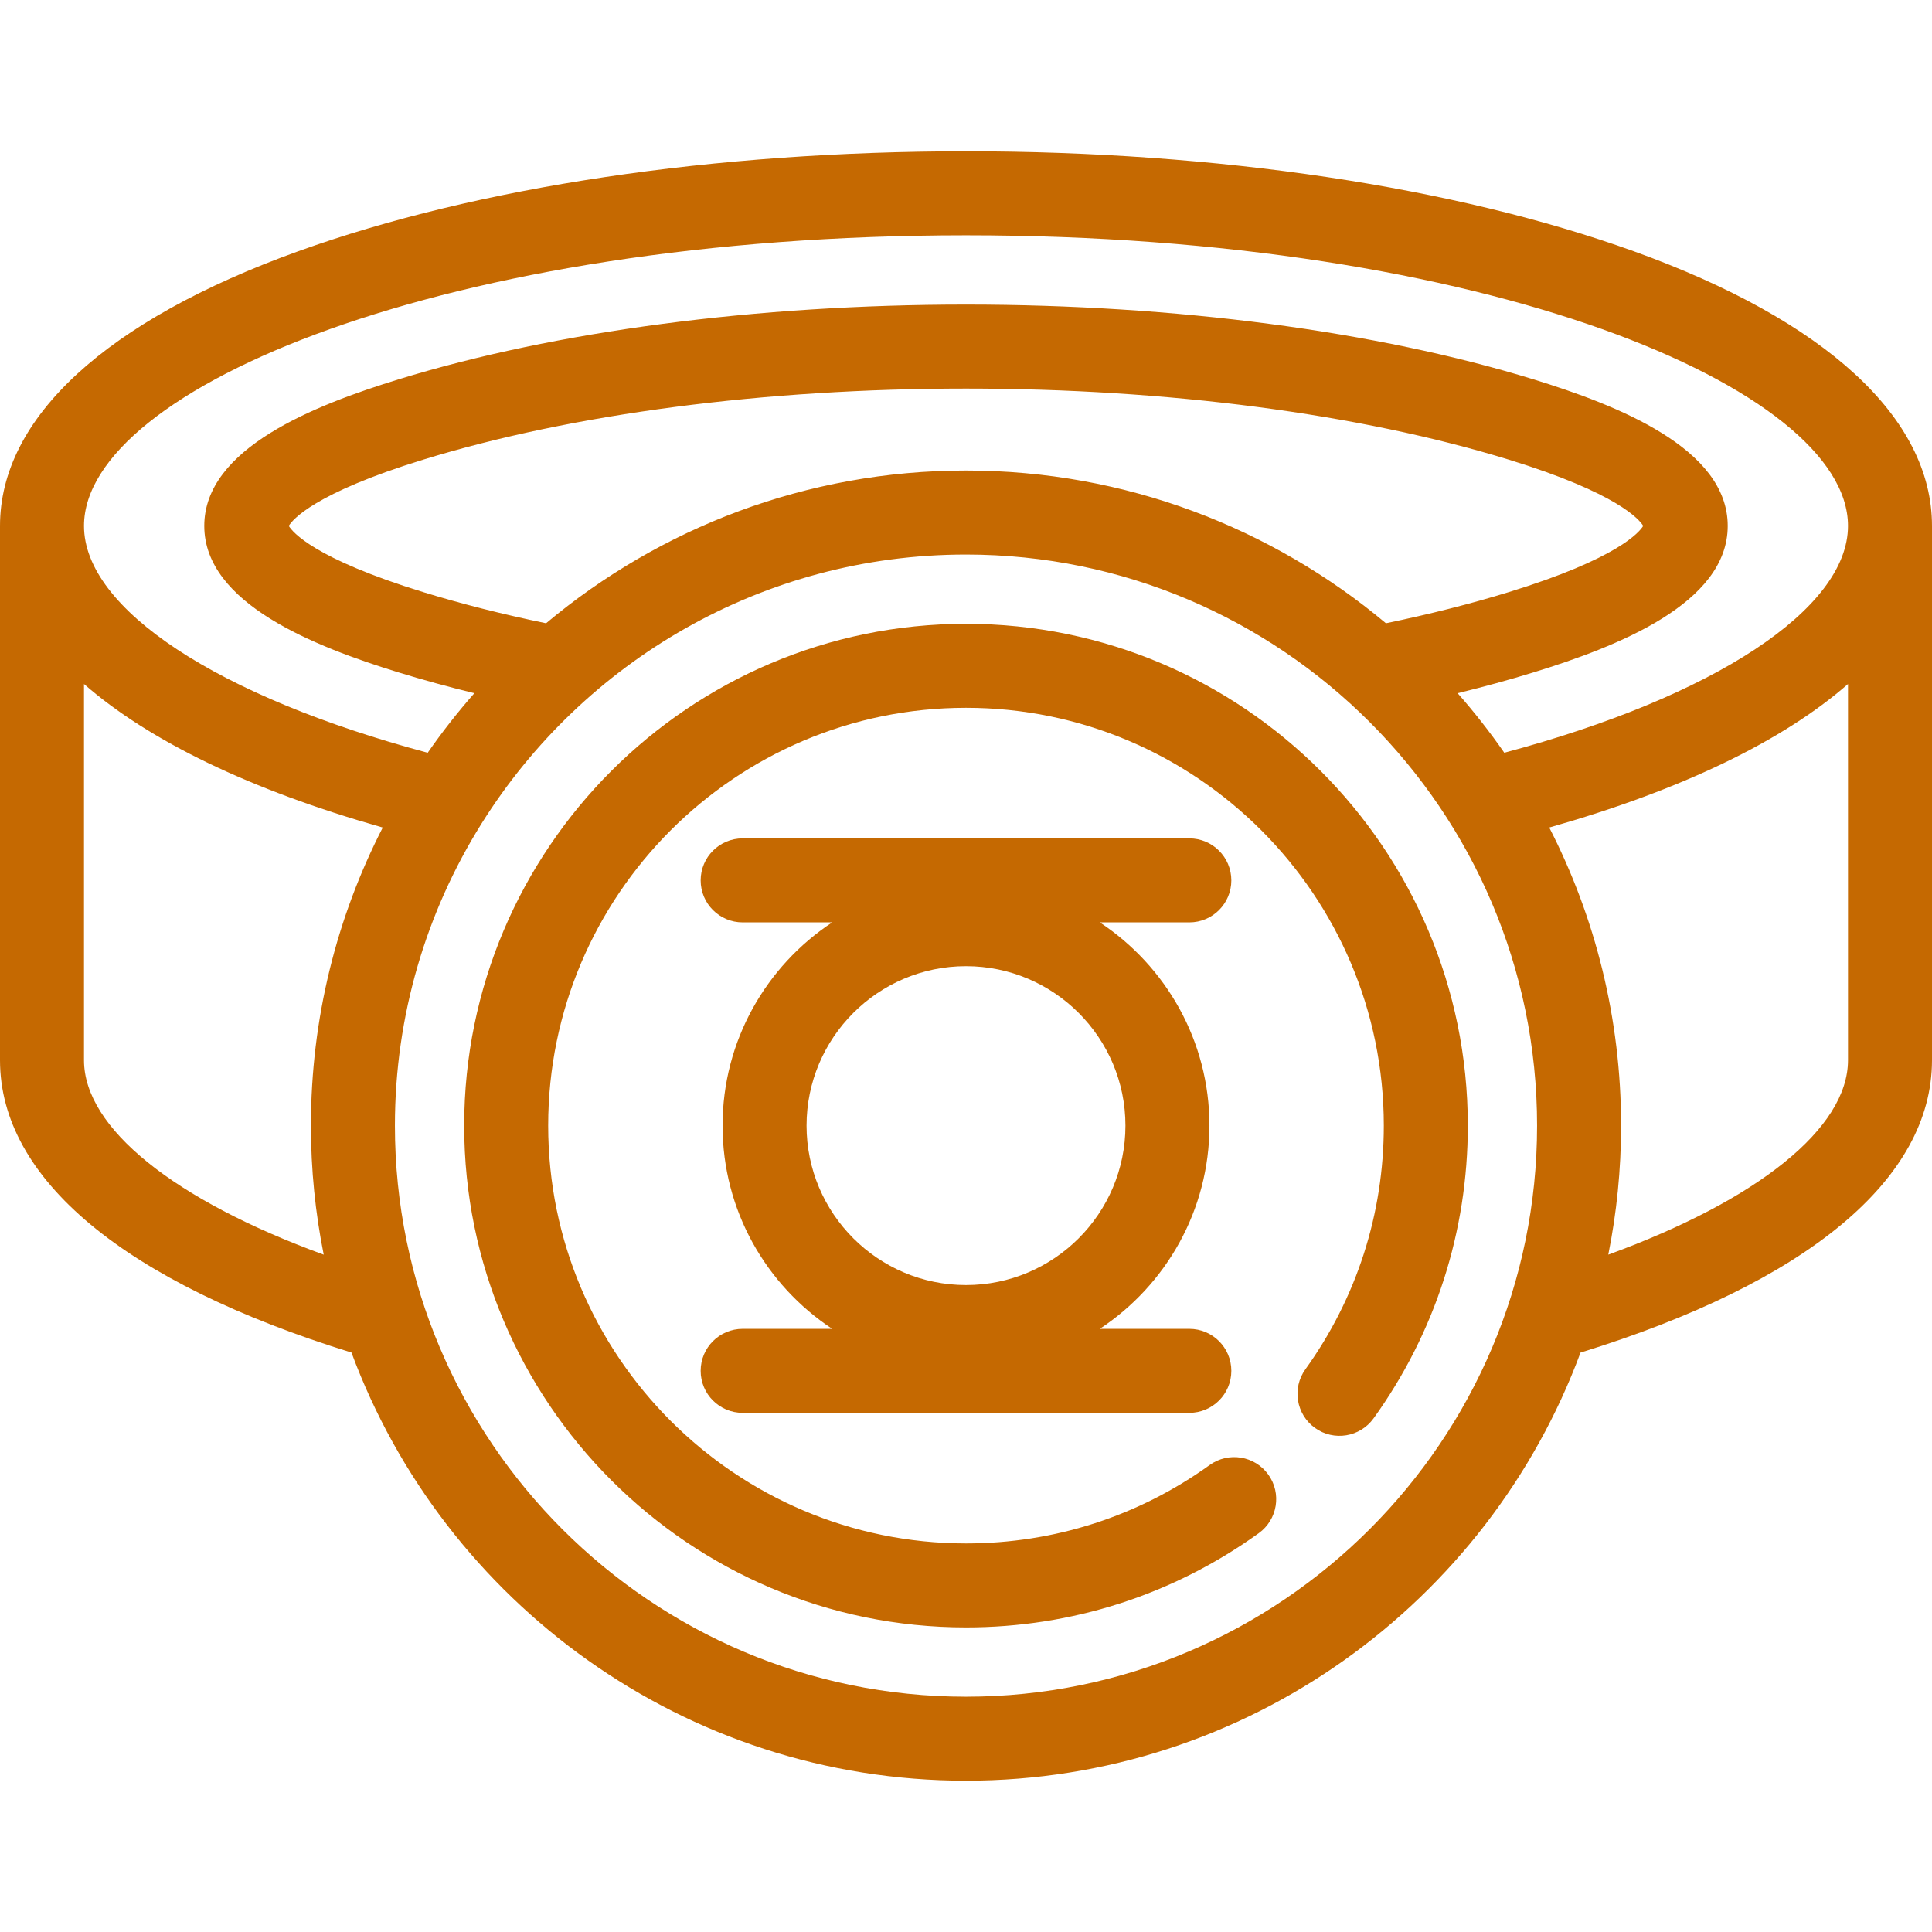
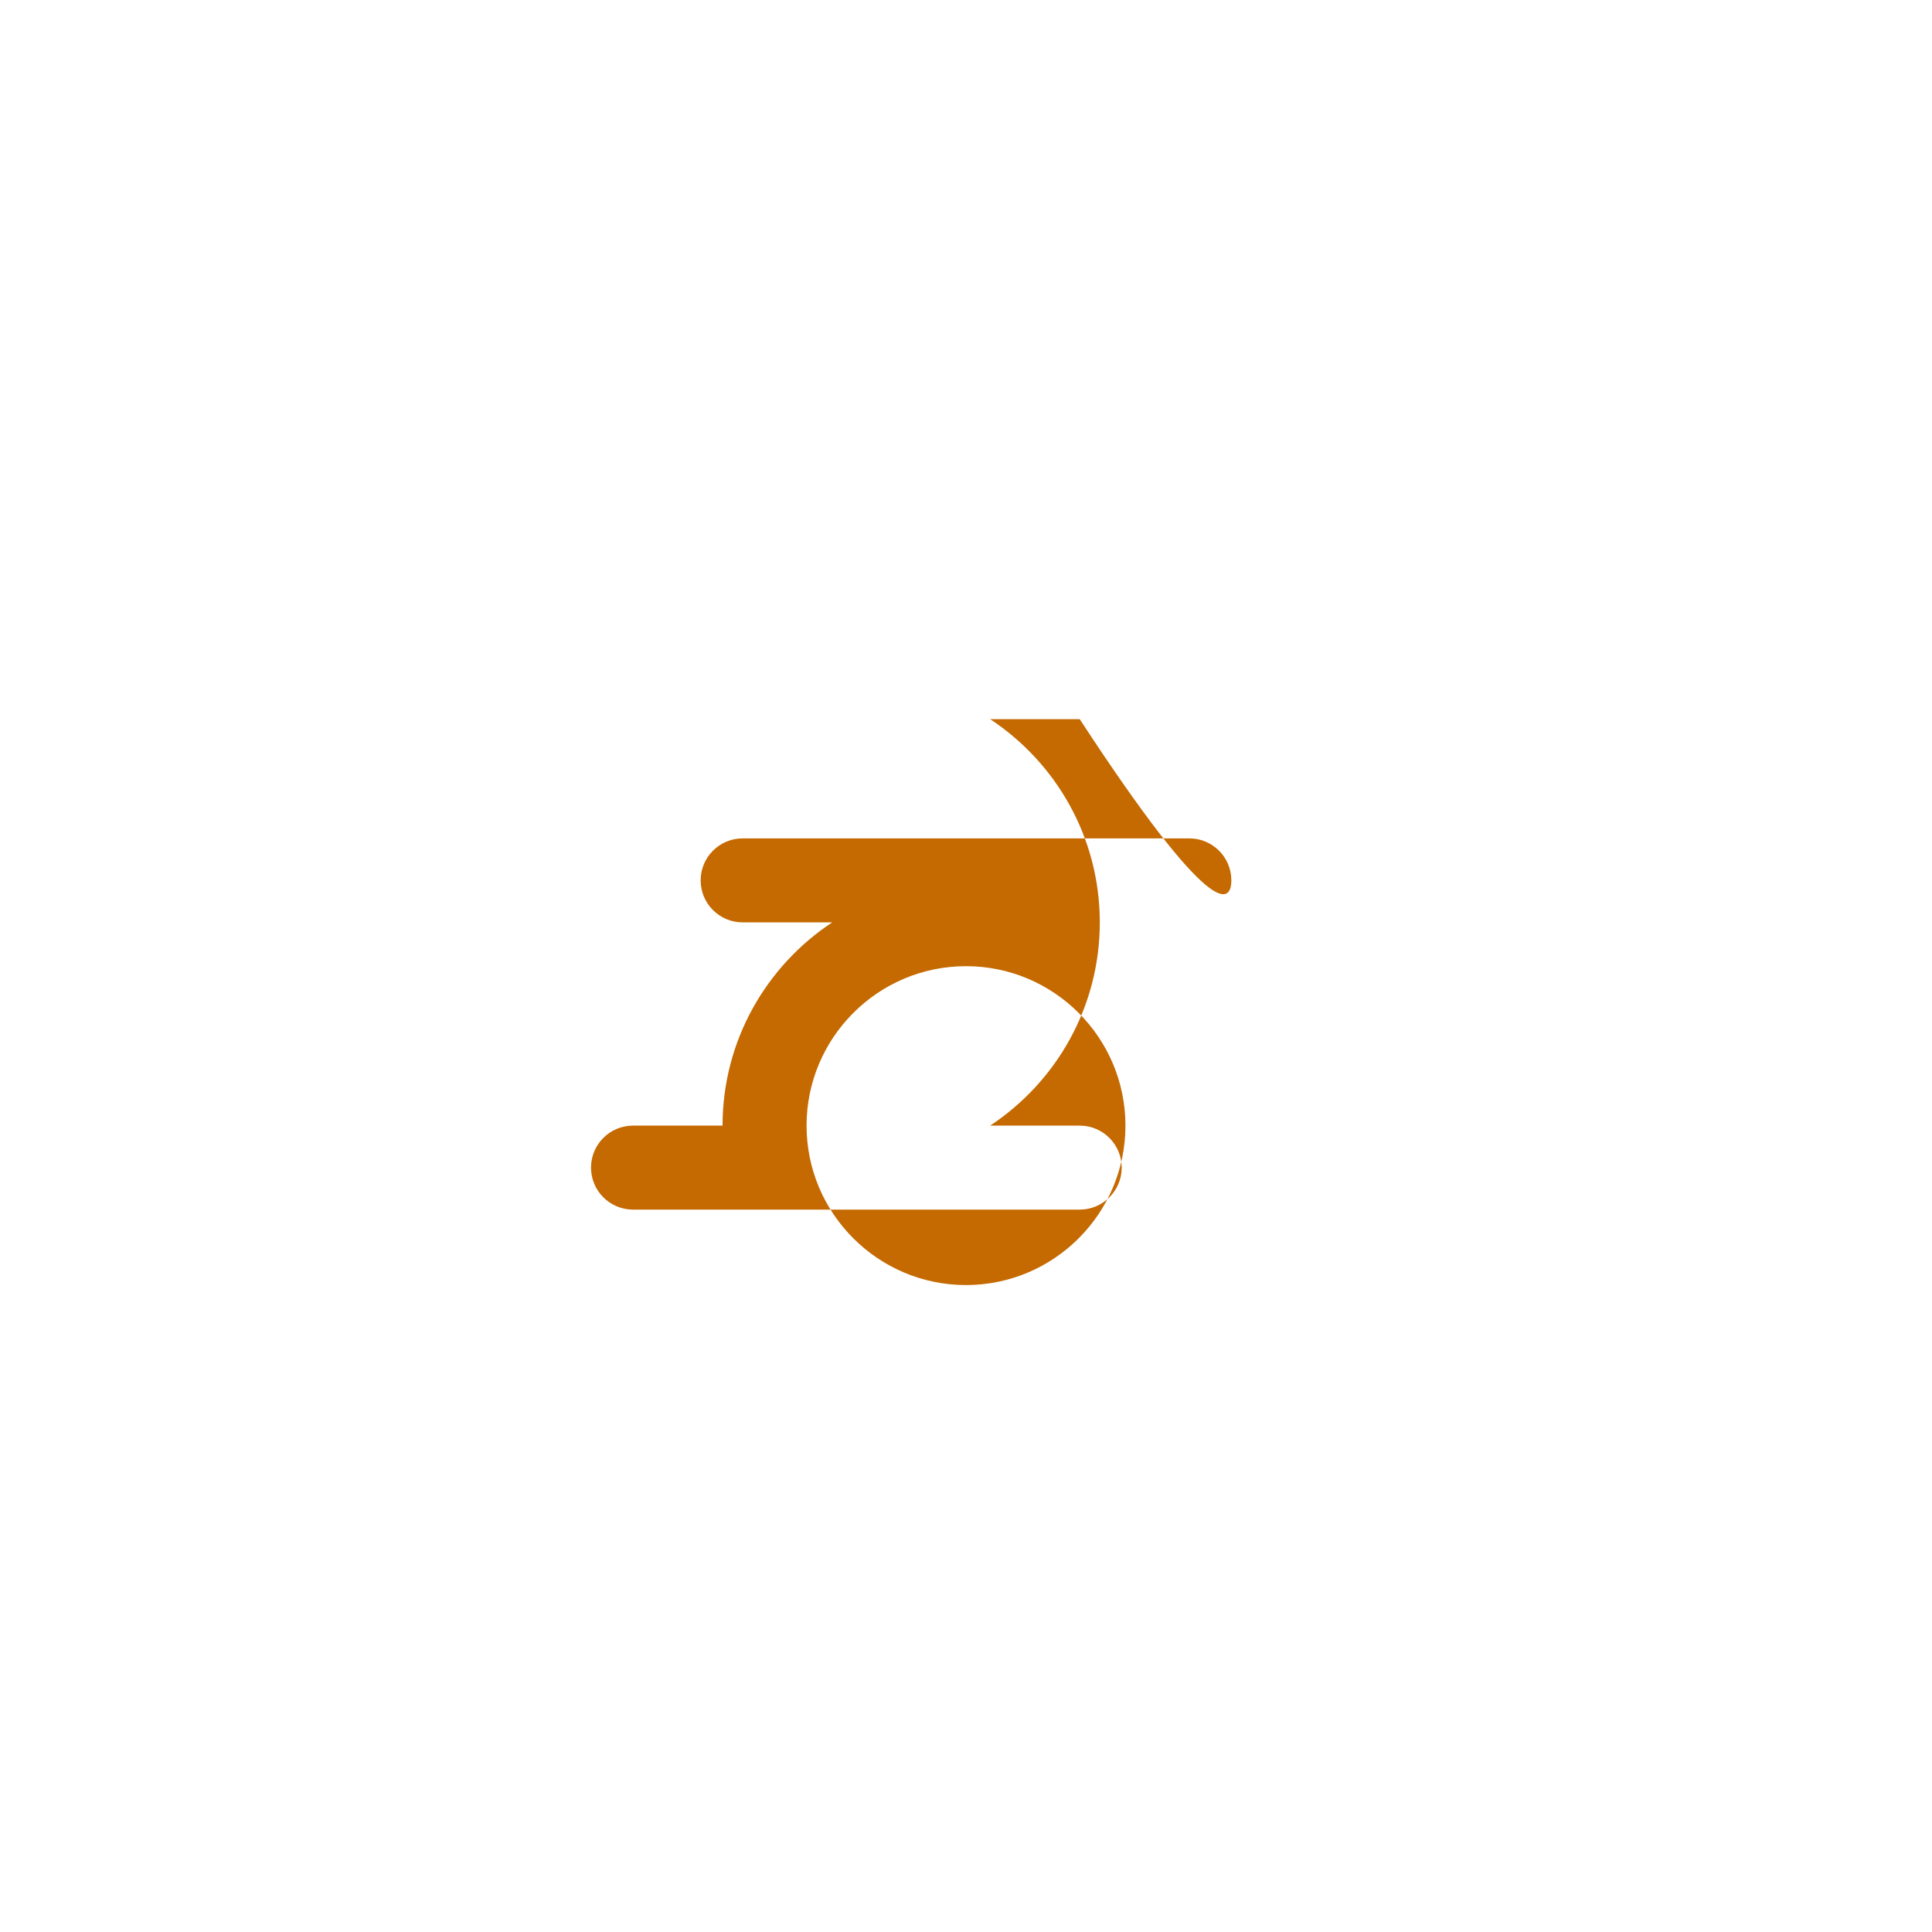
<svg xmlns="http://www.w3.org/2000/svg" version="1.1" id="Capa_1" x="0px" y="0px" viewBox="0 0 460 460" style="enable-background:new 0 0 460 460;" xml:space="preserve" width="512px" height="512px" class="">
  <g>
    <g>
-       <path d="M388.95,59.809C346.338,44.471,289.889,36.024,230,36.024S113.662,44.471,71.05,59.809C25.233,76.3,0,99.526,0,125.209   V252.43c0,28.267,29.689,52.911,83.684,69.608c22.025,59.451,79.3,101.938,146.316,101.938   c67.012,0,124.284-42.482,146.312-101.928C430.333,305.354,460,280.729,460,252.43V125.209C460,99.526,434.767,76.3,388.95,59.809z    M230,56.024c123.756,0,210,36.461,210,69.185c0,19.784-31.889,40.681-81.835,54.018c-3.433-4.941-7.143-9.675-11.109-14.179   c6.271-1.532,12.308-3.185,18.052-4.952c19.857-6.111,46.255-16.377,46.255-34.887s-26.398-28.775-46.255-34.887   C327.802,78.841,279.82,72.518,230,72.518s-97.802,6.323-135.108,17.805c-19.857,6.111-46.255,16.377-46.255,34.887   s26.398,28.775,46.255,34.887c5.743,1.768,11.78,3.42,18.052,4.951c-3.966,4.504-7.676,9.238-11.109,14.18   C51.888,165.89,20,144.992,20,125.209C20,92.485,106.244,56.024,230,56.024z M130.016,148.395   c-10.401-2.149-20.218-4.638-29.241-7.414c-26.038-8.014-31.154-14.335-32.017-15.771c0.863-1.437,5.979-7.758,32.017-15.771   C136.227,98.526,182.12,92.518,230,92.518s93.773,6.009,129.225,16.92c26.038,8.014,31.154,14.335,32.017,15.771   c-0.863,1.437-5.979,7.758-32.017,15.771c-9.025,2.777-18.843,5.266-29.241,7.414c-27.092-22.685-61.968-36.362-99.984-36.362   C191.984,112.032,157.107,125.71,130.016,148.395z M20,252.43v-89.57c15.488,13.539,39.61,25.235,71.131,34.174   c-10.93,21.301-17.102,45.429-17.102,70.971c0,10.515,1.053,20.787,3.046,30.725C41.475,285.74,20,268.578,20,252.43z M230,403.976   c-74.975,0-135.972-60.997-135.972-135.972c0-26.326,7.529-50.923,20.534-71.767c0.054-0.08,0.103-0.164,0.154-0.246   c24.062-38.381,66.739-63.959,115.284-63.959c74.975,0,135.972,60.997,135.972,135.972S304.975,403.976,230,403.976z    M382.927,298.725c1.993-9.936,3.045-20.207,3.045-30.721c0-25.542-6.172-49.67-17.102-70.971   c31.521-8.938,55.643-20.634,71.131-34.173v89.569C440,268.611,418.548,285.734,382.927,298.725z" data-original="#C56901" class="active-path" data-old_color=" rgb(197, 105, 1)" fill="#C56901" />
-       <path d="M230,148.525c-65.881,0-119.479,53.598-119.479,119.479S164.119,387.482,230,387.482c25.198,0,49.3-7.758,69.7-22.435   c4.483-3.225,5.503-9.474,2.278-13.957c-3.226-4.482-9.475-5.501-13.958-2.277c-16.977,12.213-37.04,18.669-58.021,18.669   c-54.853,0-99.479-44.626-99.479-99.479s44.626-99.479,99.479-99.479s99.479,44.626,99.479,99.479   c0,20.979-6.456,41.043-18.669,58.021c-3.225,4.483-2.205,10.732,2.278,13.958c4.484,3.226,10.733,2.205,13.958-2.278   c14.676-20.401,22.434-44.503,22.434-69.7C349.479,202.123,295.881,148.525,230,148.525z" data-original="#C56901" class="active-path" data-old_color=" rgb(197, 105, 1)" fill="#C56901" />
-       <path d="M293.175,209.615c0-5.522-4.477-10-10-10H176.825c-5.523,0-10,4.478-10,10s4.477,10,10,10h21.319   c-15.713,10.379-26.106,28.189-26.106,48.389s10.393,38.01,26.106,48.389h-21.319c-5.523,0-10,4.478-10,10s4.477,10,10,10h106.351   c5.523,0,10-4.478,10-10s-4.477-10-10-10h-21.319c15.713-10.379,26.106-28.189,26.106-48.389s-10.393-38.01-26.106-48.389h21.319   C288.698,219.615,293.175,215.138,293.175,209.615z M230,305.966c-20.932,0-37.962-17.029-37.962-37.962   s17.03-37.962,37.962-37.962s37.962,17.029,37.962,37.962S250.932,305.966,230,305.966z" data-original="#C56901" class="active-path" data-old_color=" rgb(197, 105, 1)" fill="#C56901" />
+       <path d="M293.175,209.615c0-5.522-4.477-10-10-10H176.825c-5.523,0-10,4.478-10,10s4.477,10,10,10h21.319   c-15.713,10.379-26.106,28.189-26.106,48.389h-21.319c-5.523,0-10,4.478-10,10s4.477,10,10,10h106.351   c5.523,0,10-4.478,10-10s-4.477-10-10-10h-21.319c15.713-10.379,26.106-28.189,26.106-48.389s-10.393-38.01-26.106-48.389h21.319   C288.698,219.615,293.175,215.138,293.175,209.615z M230,305.966c-20.932,0-37.962-17.029-37.962-37.962   s17.03-37.962,37.962-37.962s37.962,17.029,37.962,37.962S250.932,305.966,230,305.966z" data-original="#C56901" class="active-path" data-old_color=" rgb(197, 105, 1)" fill="#C56901" />
    </g>
  </g>
</svg>